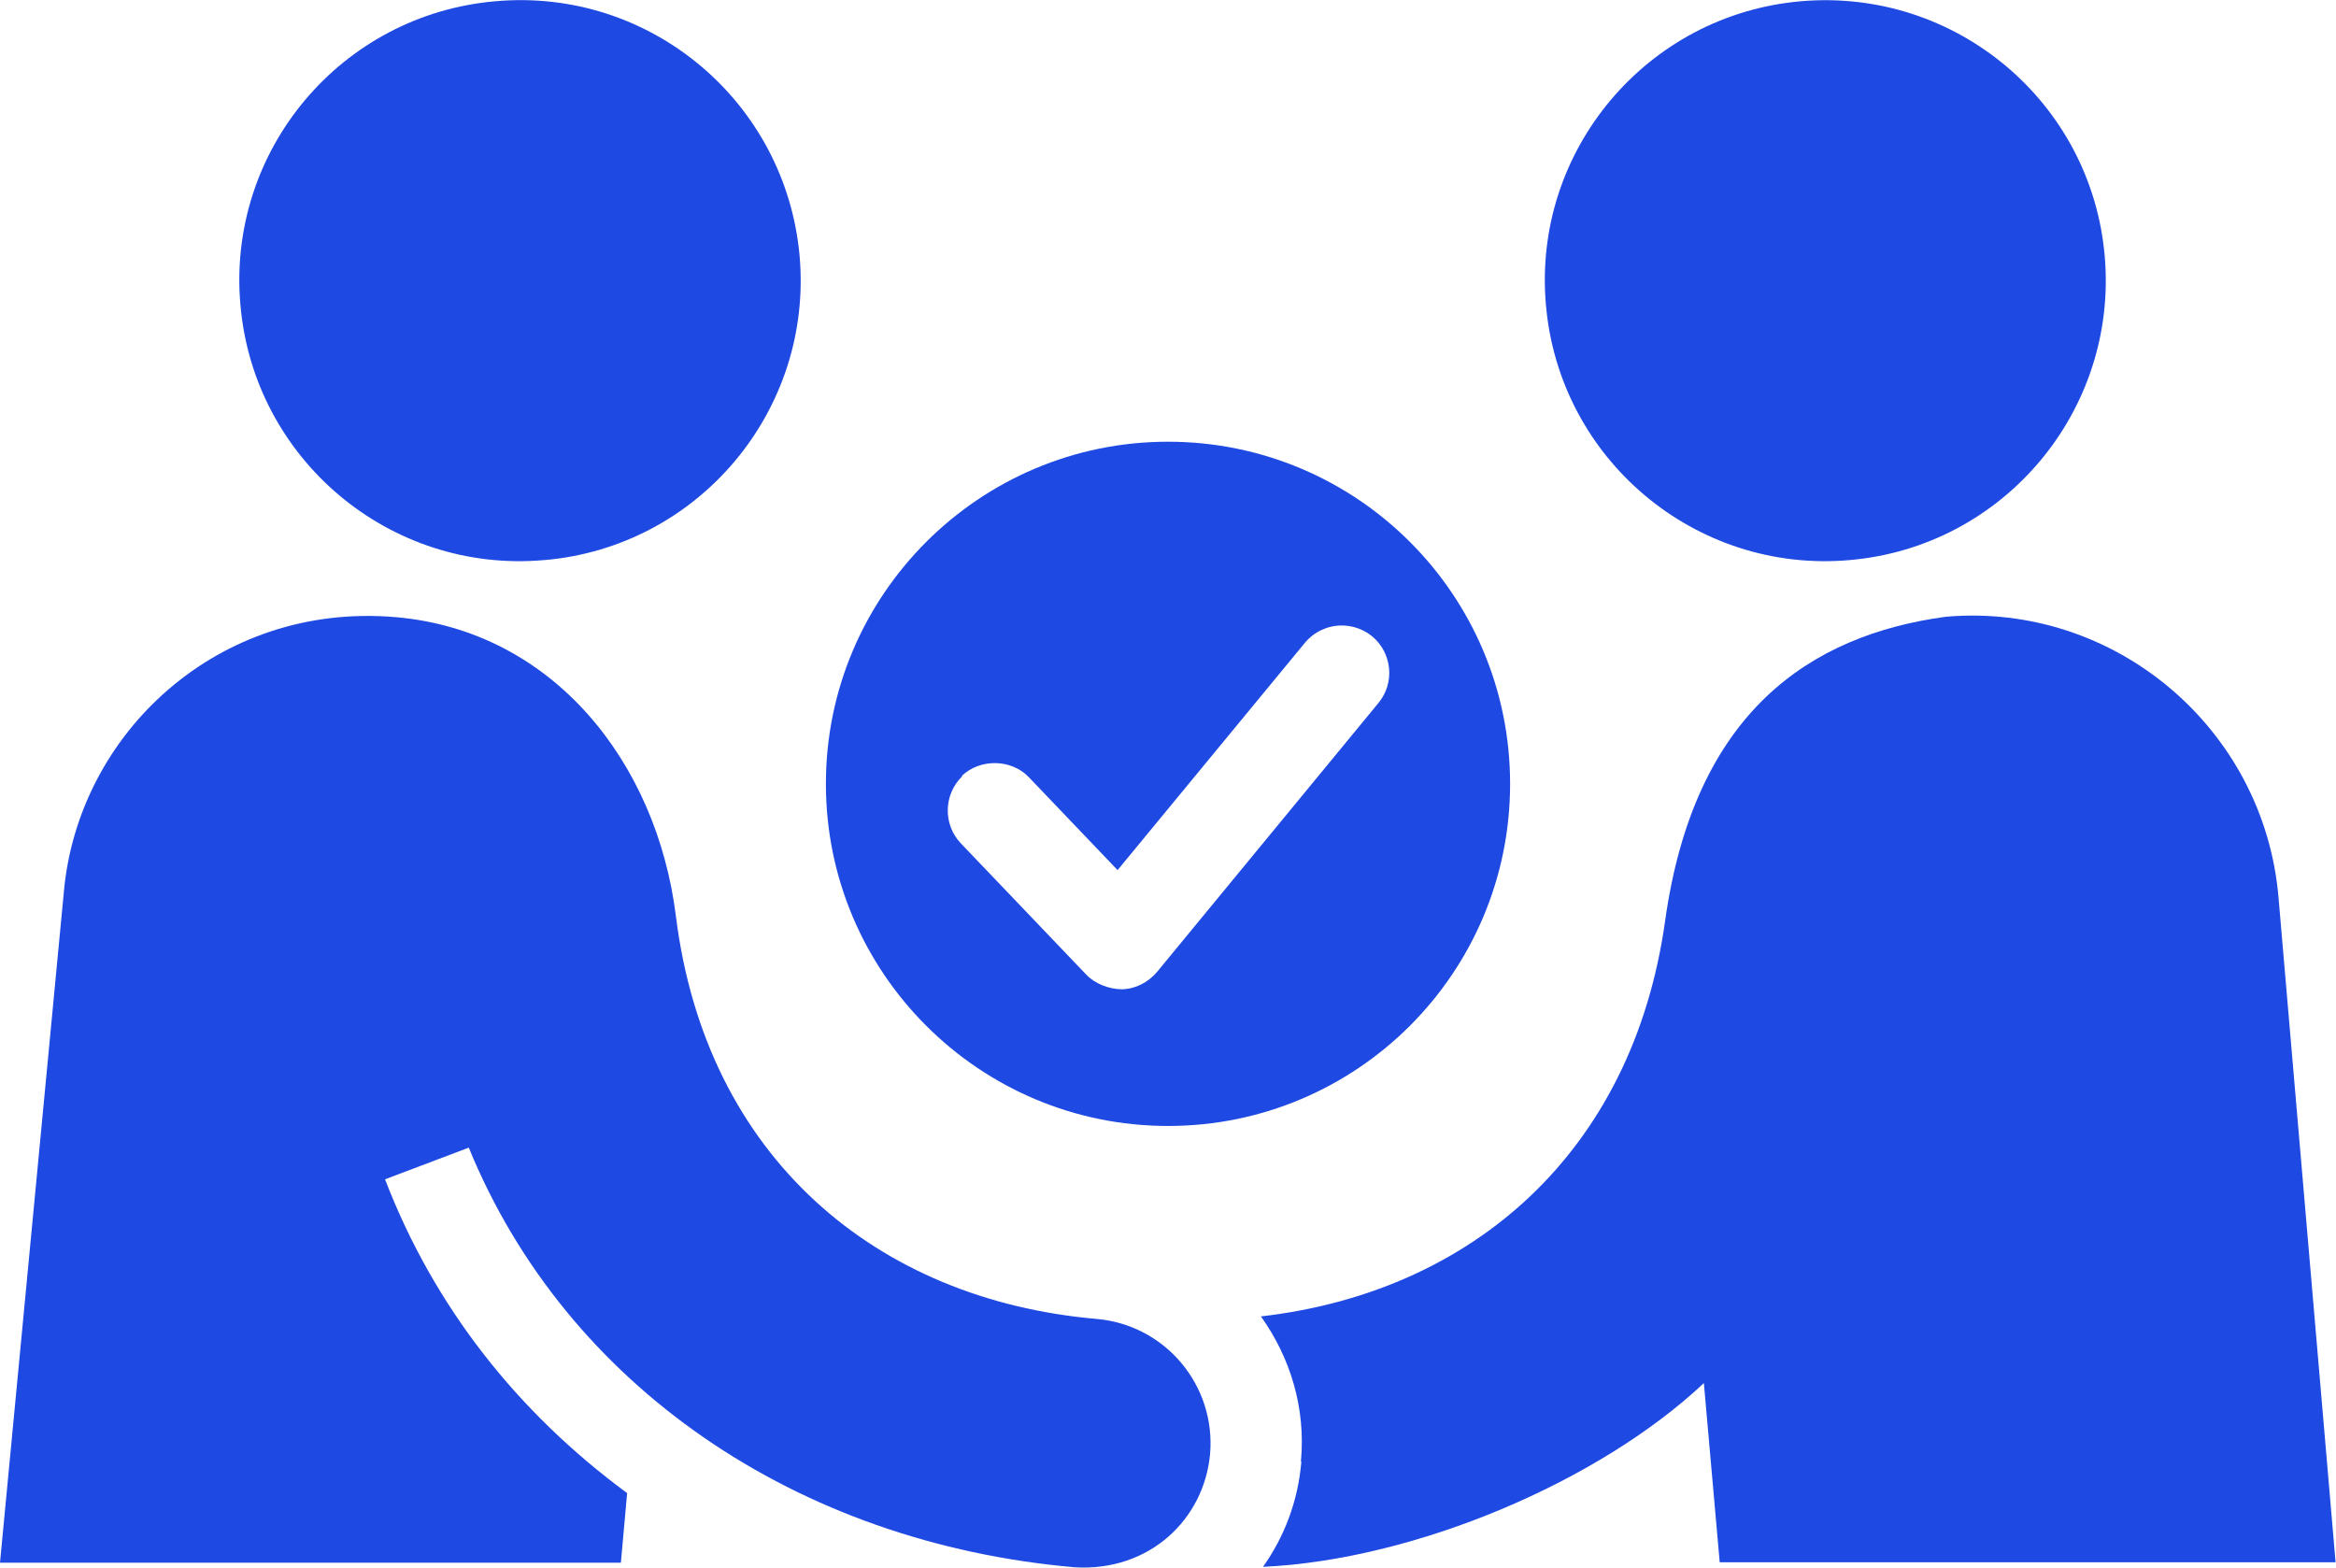
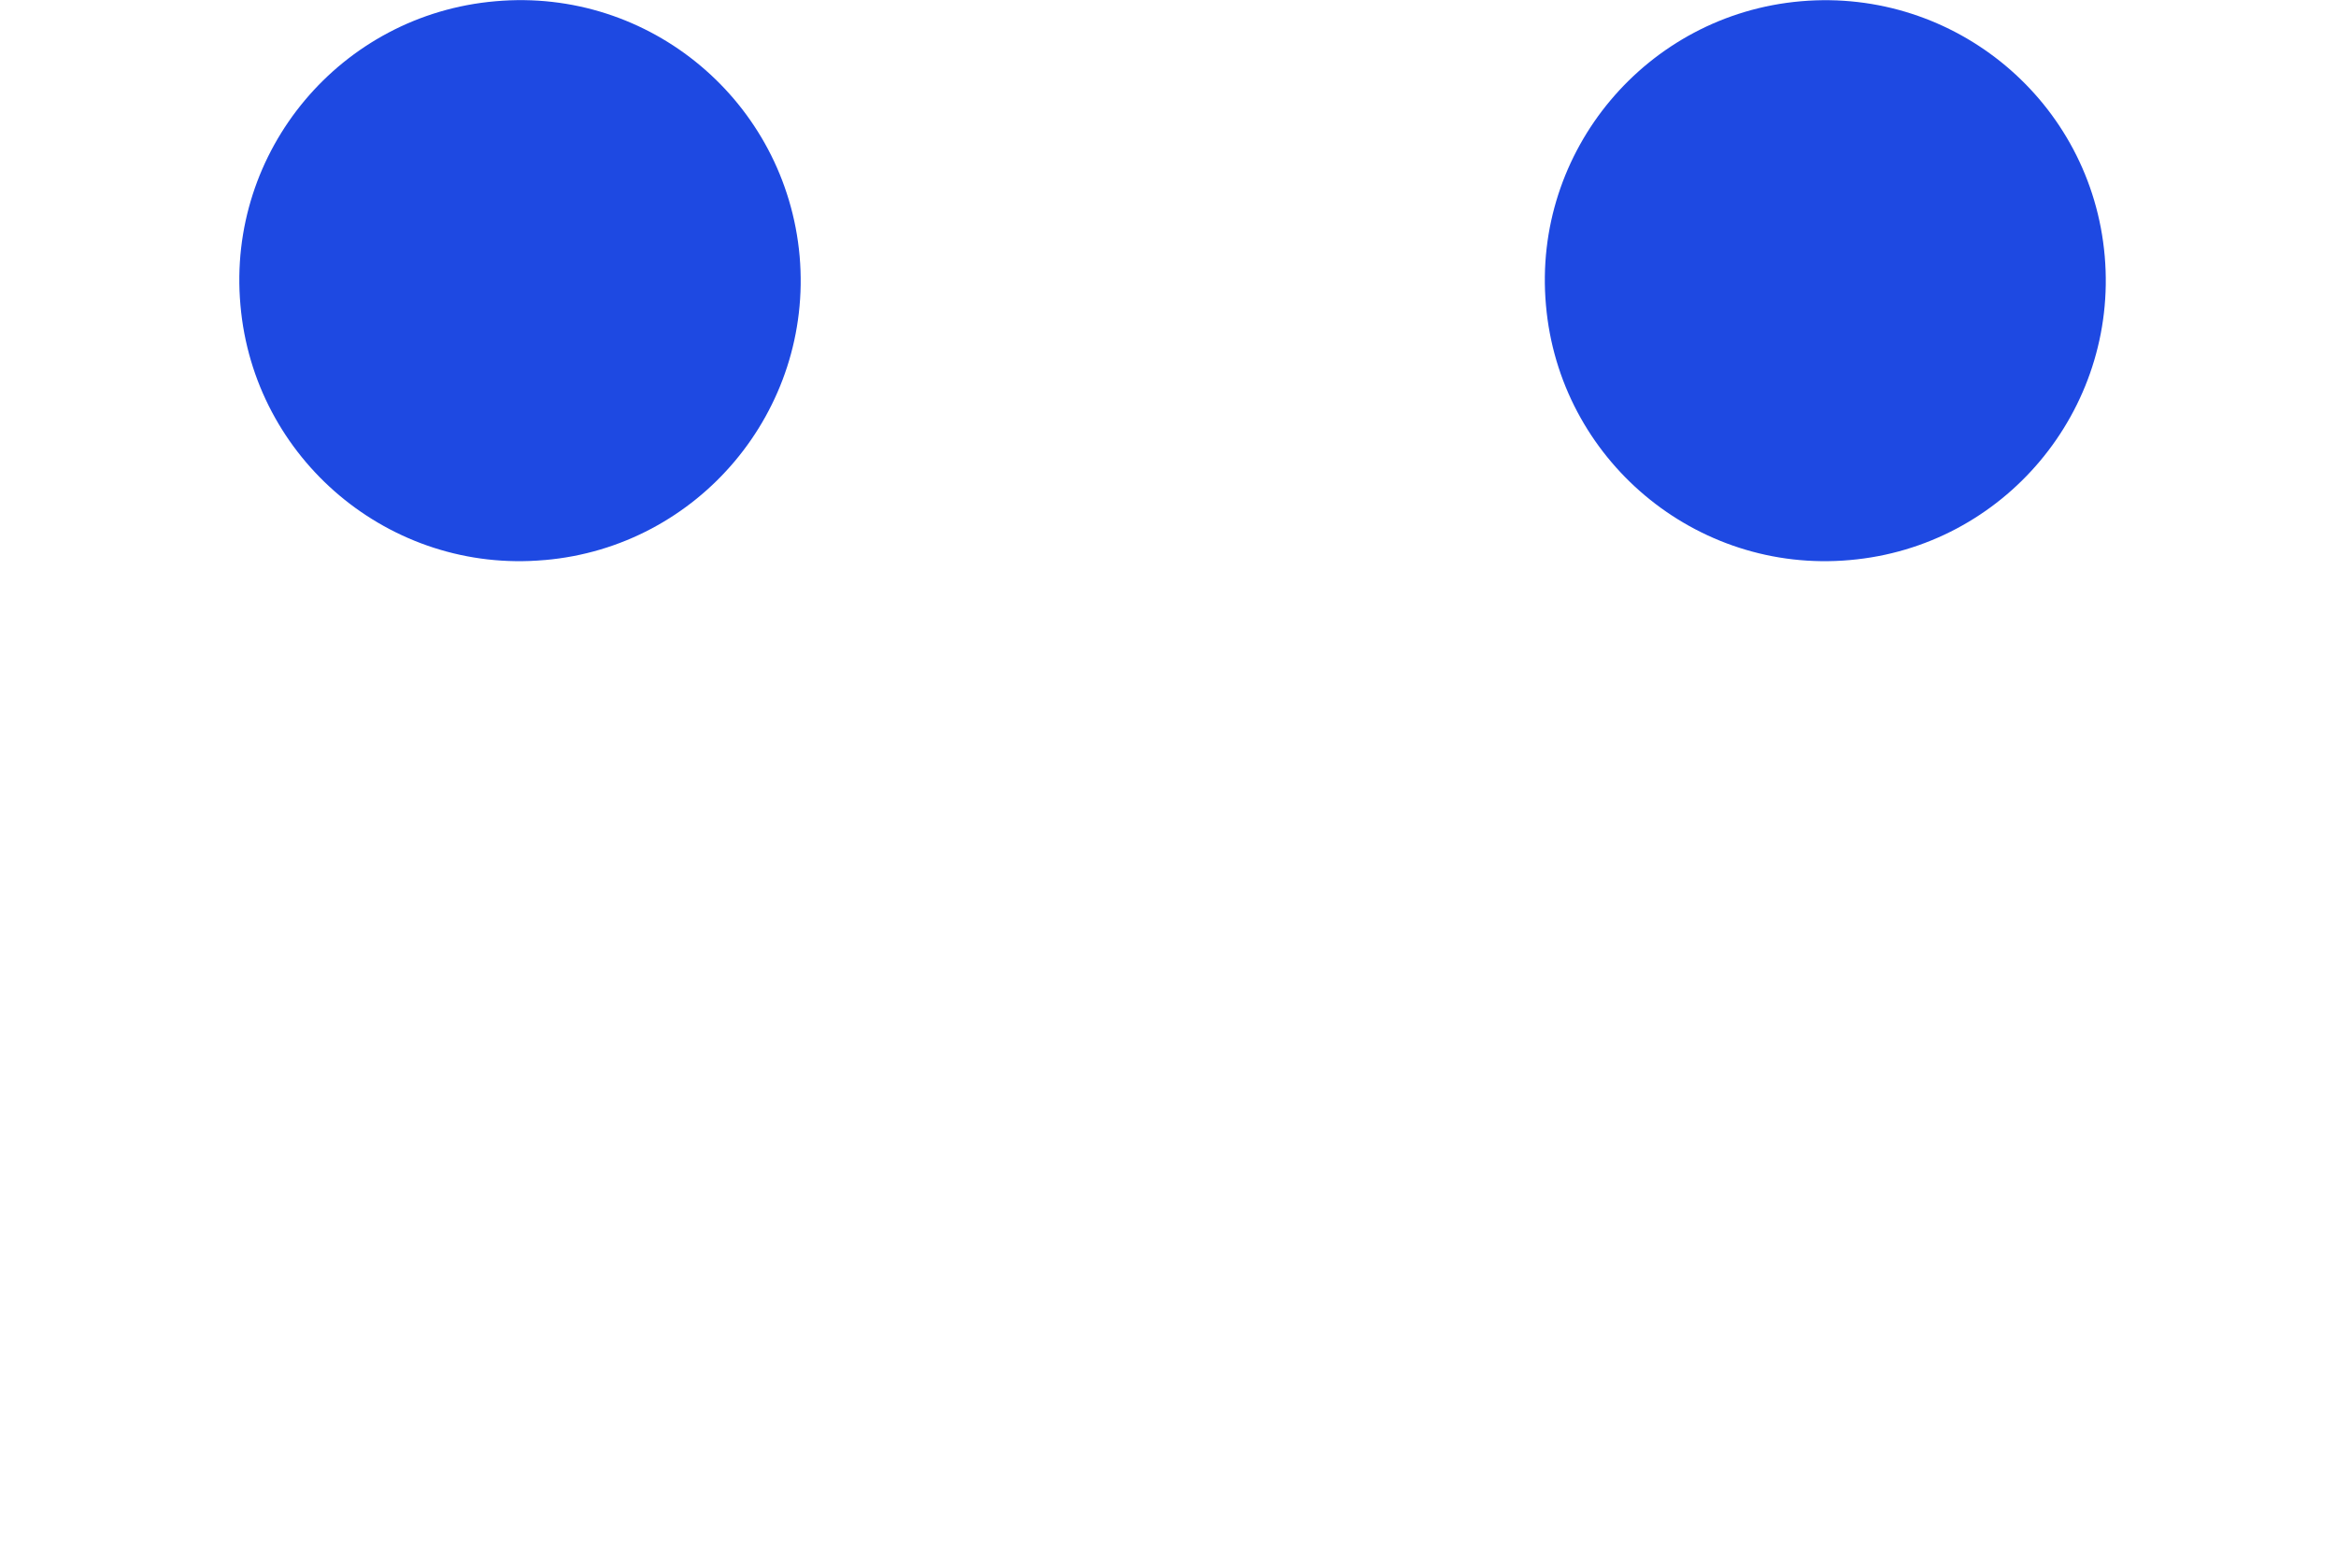
<svg xmlns="http://www.w3.org/2000/svg" id="Capa_1" data-name="Capa 1" viewBox="0 0 56.06 37.62">
-   <path d="M31.23,35.08c-.08.95-.41,1.8-.92,2.52,3.65-.17,8.06-2.04,10.58-4.41l.38,4.3h14.78l-1.37-15.96c-.35-4.05-3.93-7.08-7.98-6.73-3.26.44-6.04,2.29-6.74,7.3-.78,5.57-4.65,8.91-9.7,9.49.7.98,1.08,2.19.96,3.48" fill="#1e49e2" stroke-width="0" />
  <path d="M44.39,13.44c3.7-.32,6.44-3.59,6.12-7.29-.32-3.71-3.59-6.44-7.29-6.12-3.7.32-6.45,3.59-6.12,7.29.32,3.7,3.59,6.45,7.29,6.12" fill="#1e49e2" stroke-width="0" />
-   <path d="M15.05,35.83c-2.62-1.93-4.63-4.46-5.81-7.53l2.01-.76c2.34,5.72,7.88,9.49,14.54,10.07,1.8.11,3.11-1.16,3.25-2.72.14-1.65-1.08-3.1-2.73-3.24-5.27-.46-9.37-3.87-10.09-9.67-.46-3.68-2.94-6.84-6.72-7.17-4.26-.37-7.64,2.79-7.97,6.62l-1.53,16.07h14.9l.15-1.67Z" fill="#1e49e2" stroke-width="0" />
  <path d="M13.07,13.44c3.7-.32,6.44-3.59,6.12-7.29C18.86,2.44,15.6-.3,11.89.03c-3.71.32-6.45,3.59-6.12,7.29.32,3.7,3.59,6.45,7.29,6.12" fill="#1e49e2" stroke-width="0" />
-   <path d="M23.08,18.62c.44-.42,1.19-.41,1.61.03l2.13,2.23,4.5-5.46c.22-.26.54-.41.88-.41.26,0,.52.09.73.26.48.4.55,1.12.15,1.6l-5.31,6.45c-.21.25-.51.41-.84.42-.31,0-.65-.13-.86-.35l-3.01-3.15c-.43-.45-.42-1.17.03-1.61M28.03,27.02c4.53,0,8.21-3.67,8.21-8.21s-3.68-8.21-8.21-8.21-8.21,3.68-8.21,8.21,3.68,8.21,8.21,8.21" fill="#1e49e2" stroke-width="0" />
</svg>